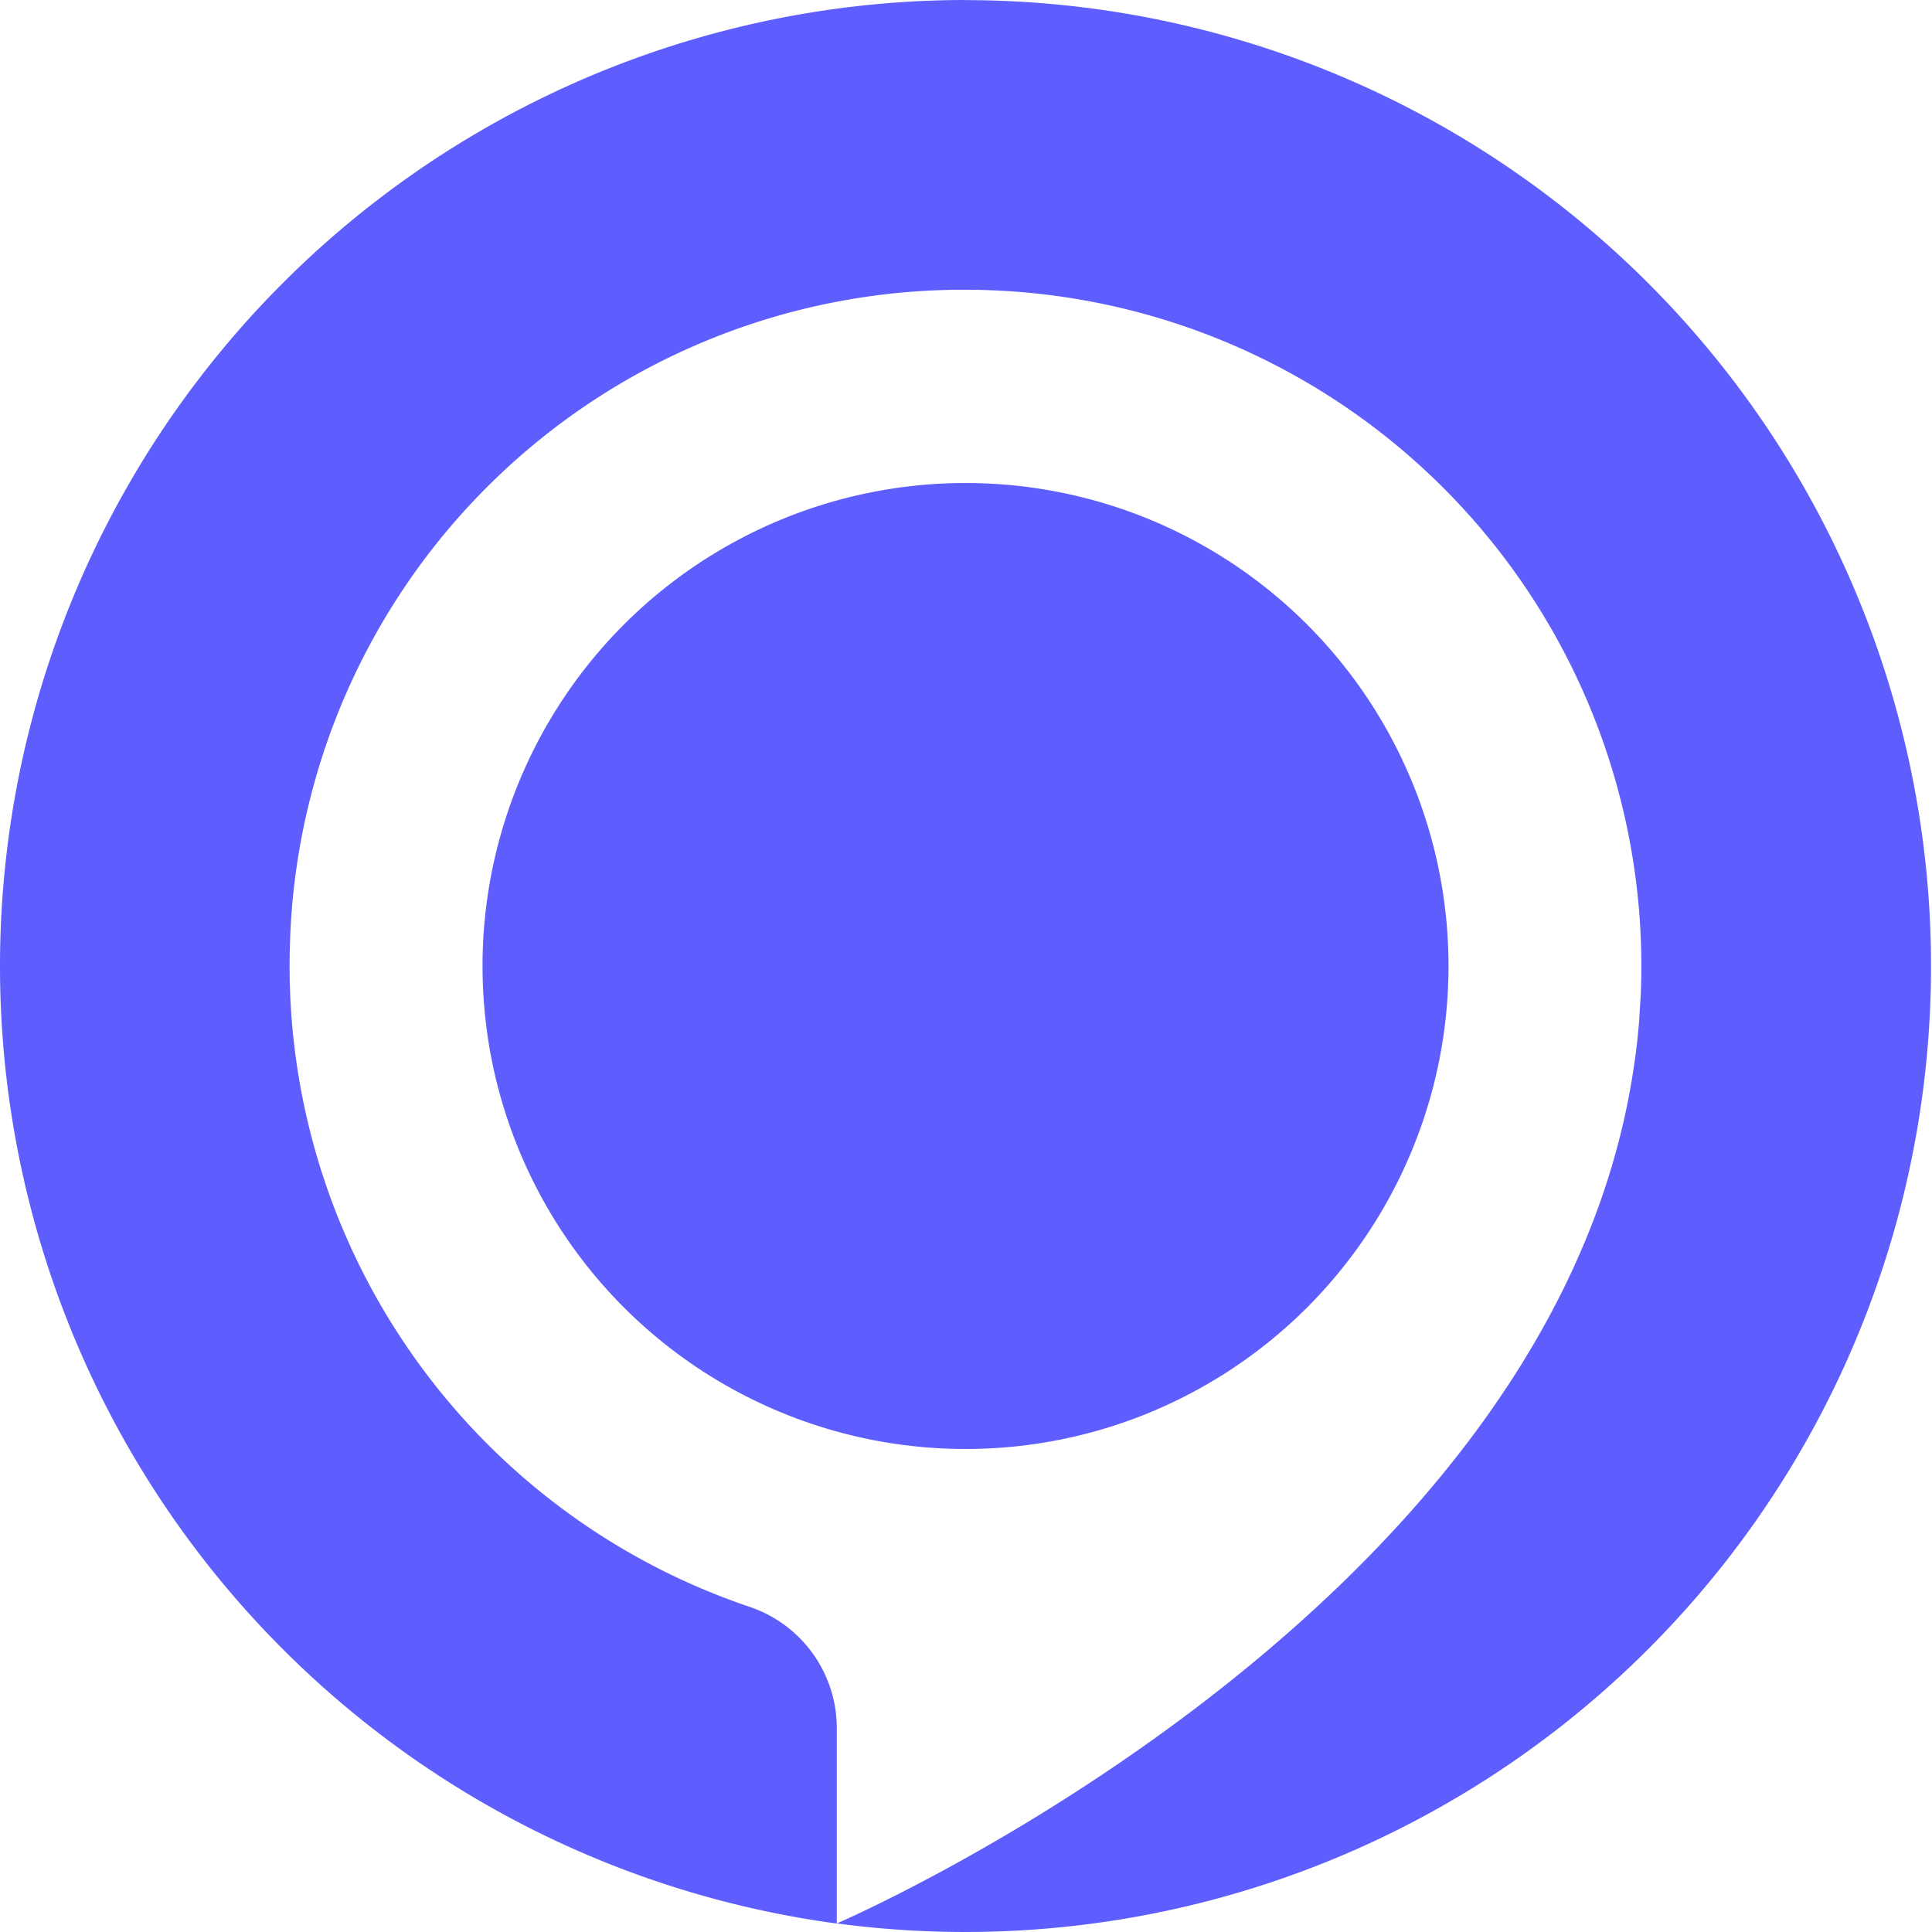
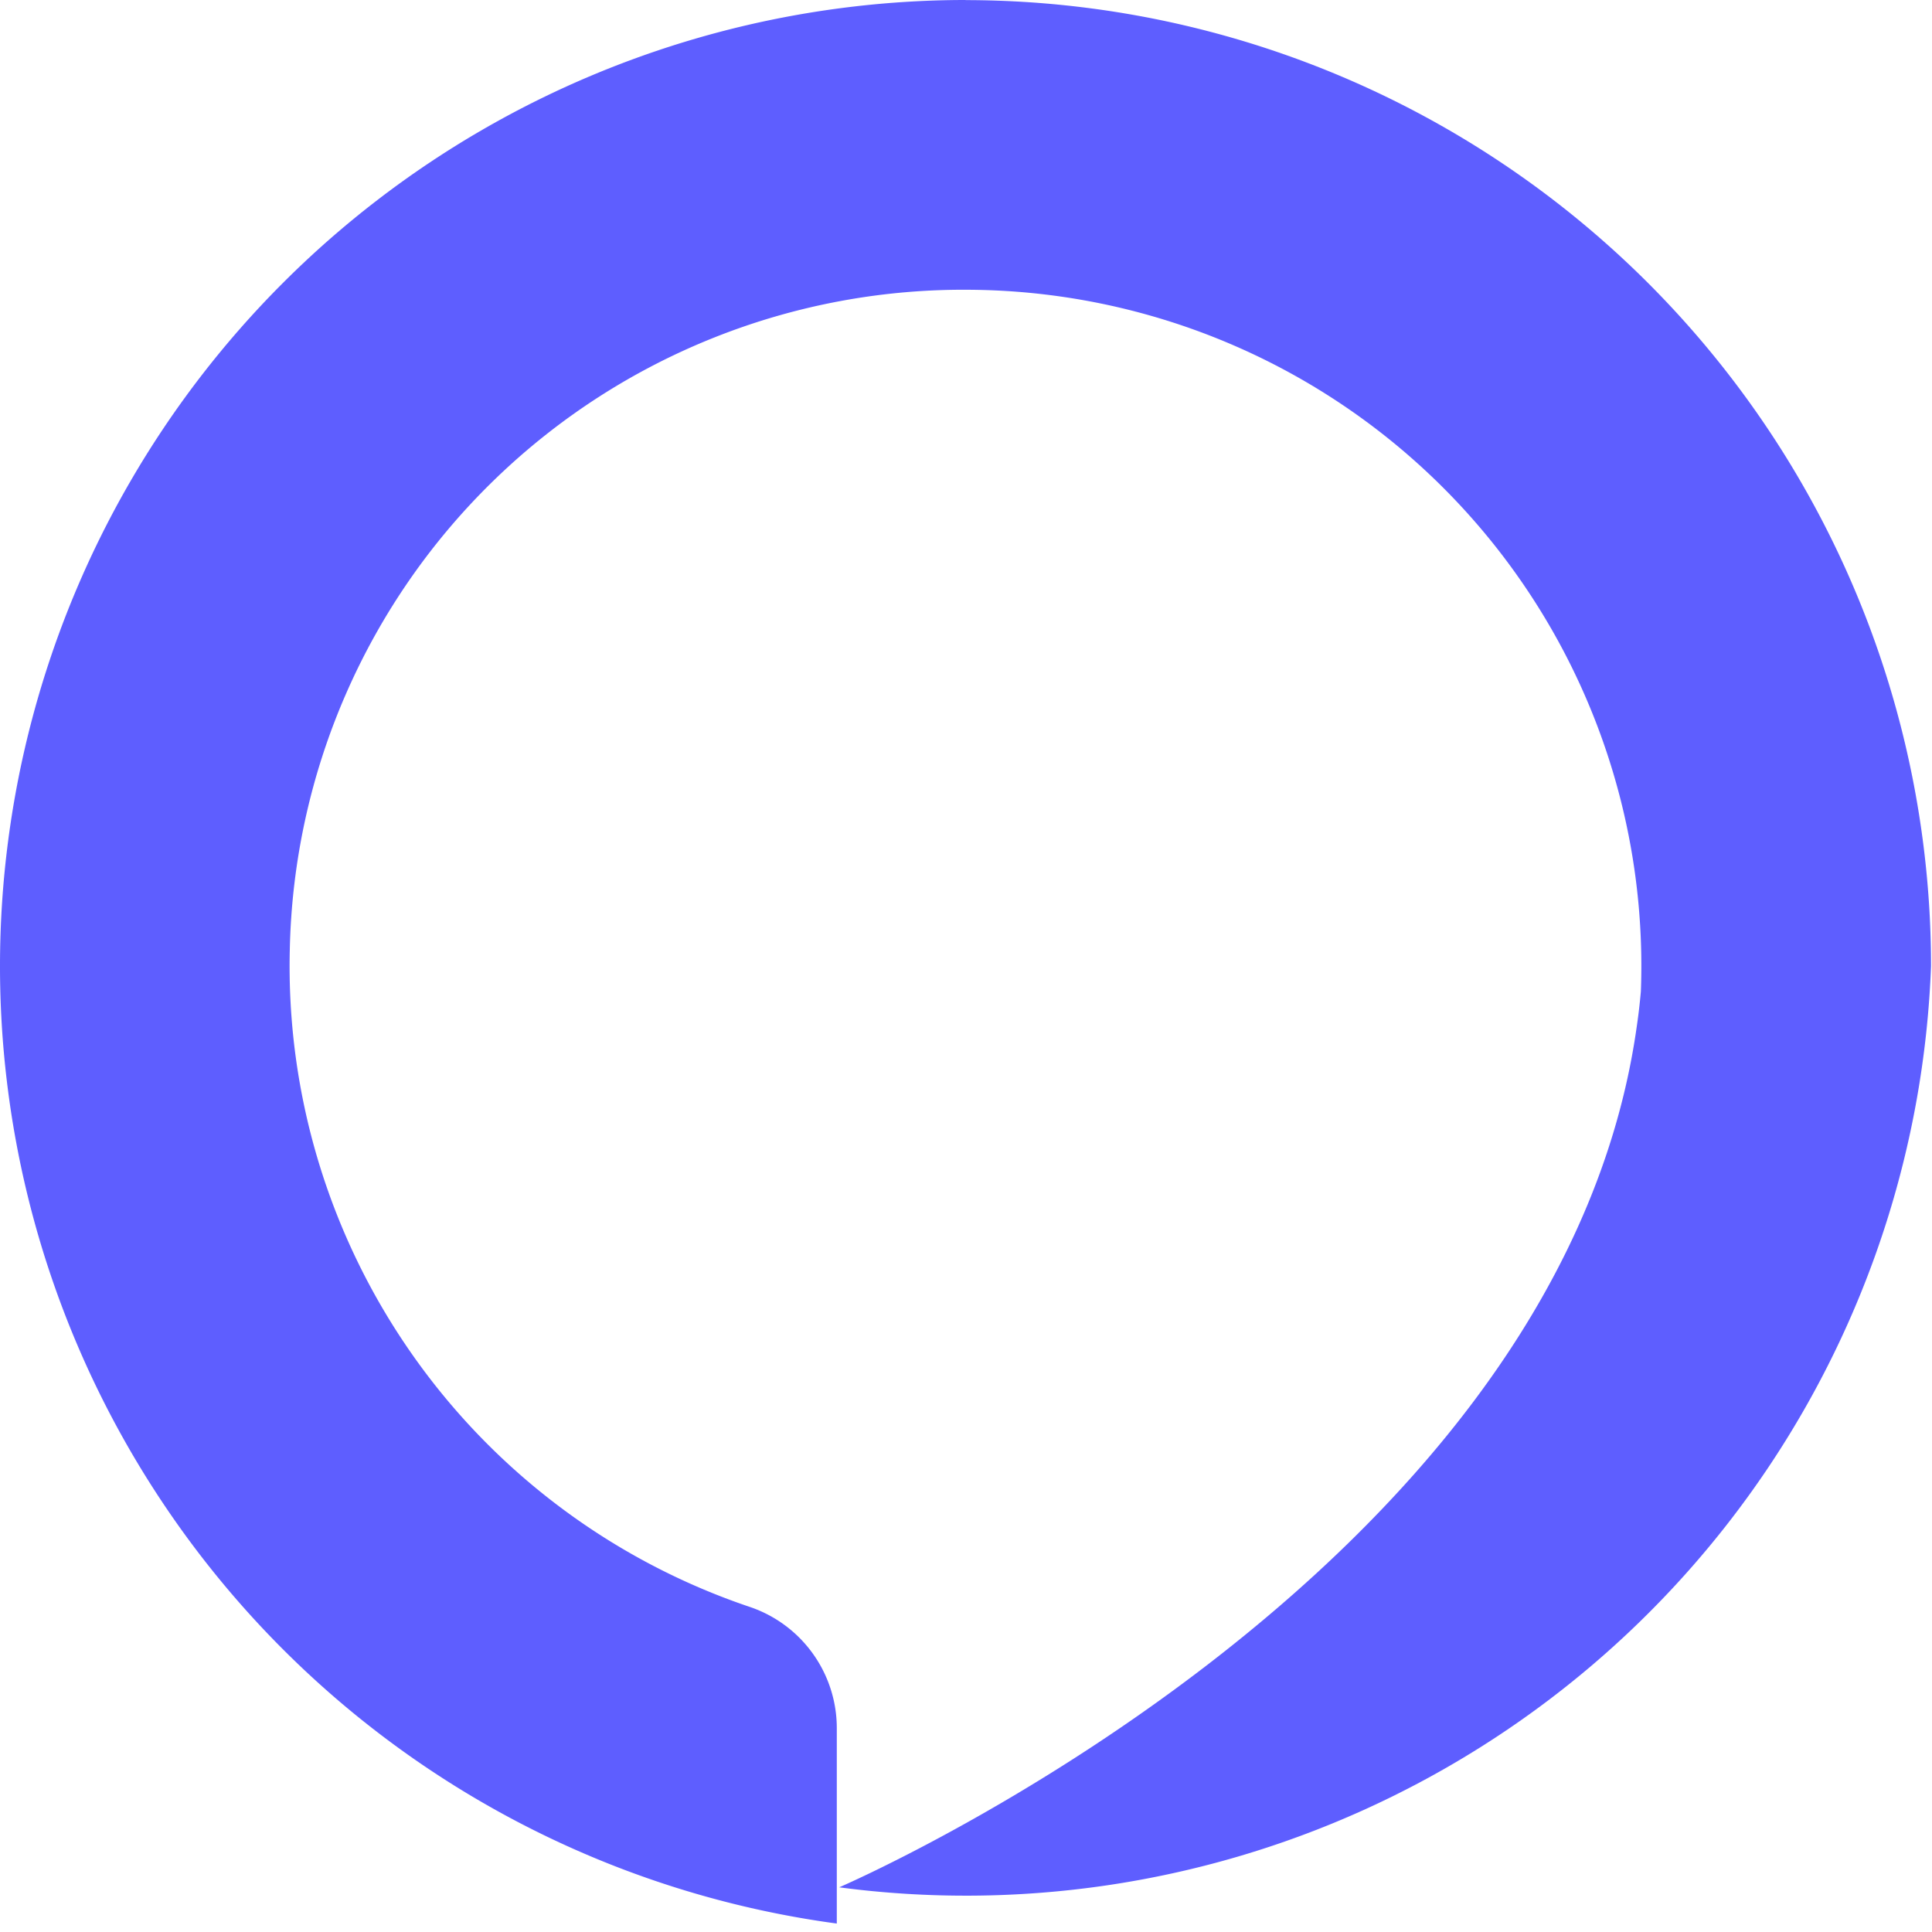
<svg xmlns="http://www.w3.org/2000/svg" xmlns:ns1="http://sodipodi.sourceforge.net/DTD/sodipodi-0.dtd" xmlns:ns2="http://www.inkscape.org/namespaces/inkscape" width="16" height="16" fill="currentColor" class="bi bi-alexa" viewBox="0 0 16 16" version="1.1" id="svg1" ns1:docname="alexa-b.svg" ns2:version="1.4 (86a8ad7, 2024-10-11)">
  <defs id="defs1" />
  <ns1:namedview id="namedview1" pagecolor="#ffffff" bordercolor="#000000" borderopacity="0.25" ns2:showpageshadow="2" ns2:pageopacity="0.0" ns2:pagecheckerboard="0" ns2:deskcolor="#d1d1d1" ns2:zoom="32.25" ns2:cx="7.9689922" ns2:cy="8.0310078" ns2:window-width="1366" ns2:window-height="768" ns2:window-x="0" ns2:window-y="0" ns2:window-maximized="1" ns2:current-layer="svg1" />
-   <path d="M 7.996,0 A 8,8 0 0 0 0,8 8,8 0 0 0 6.93,15.93 V 14.317 A 1.06,1.06 0 0 0 6.213,13.309 5.6,5.6 0 0 1 2.4,7.865 5.58,5.58 0 0 1 8.054,2.4 5.6,5.6 0 0 1 13.589,8.21 L 13.587,8.256 13.575,8.448 13.57,8.509 a 5,5 0 0 1 -0.033,0.284 l -0.01,0.068 c -0.685,4.516 -6.564,7.054 -6.596,7.068 A 7.998,7.998 0 0 0 15.992,8 8,8 0 0 0 7.996,0.001 Z" id="path1" style="display:inline;fill:#5e5eff;stroke-width:0;stroke-dasharray:none;opacity:1;stroke:#000000;stroke-opacity:1;fill-opacity:1" />
-   <circle style="opacity:1;fill:#5e5eff;fill-opacity:1;stroke:#000000;stroke-width:0;stroke-dasharray:none;stroke-opacity:1" id="path6" cx="7.996" cy="8" r="4" />
+   <path d="M 7.996,0 A 8,8 0 0 0 0,8 8,8 0 0 0 6.93,15.93 V 14.317 A 1.06,1.06 0 0 0 6.213,13.309 5.6,5.6 0 0 1 2.4,7.865 5.58,5.58 0 0 1 8.054,2.4 5.6,5.6 0 0 1 13.589,8.21 a 5,5 0 0 1 -0.033,0.284 l -0.01,0.068 c -0.685,4.516 -6.564,7.054 -6.596,7.068 A 7.998,7.998 0 0 0 15.992,8 8,8 0 0 0 7.996,0.001 Z" id="path1" style="display:inline;fill:#5e5eff;stroke-width:0;stroke-dasharray:none;opacity:1;stroke:#000000;stroke-opacity:1;fill-opacity:1" />
</svg>